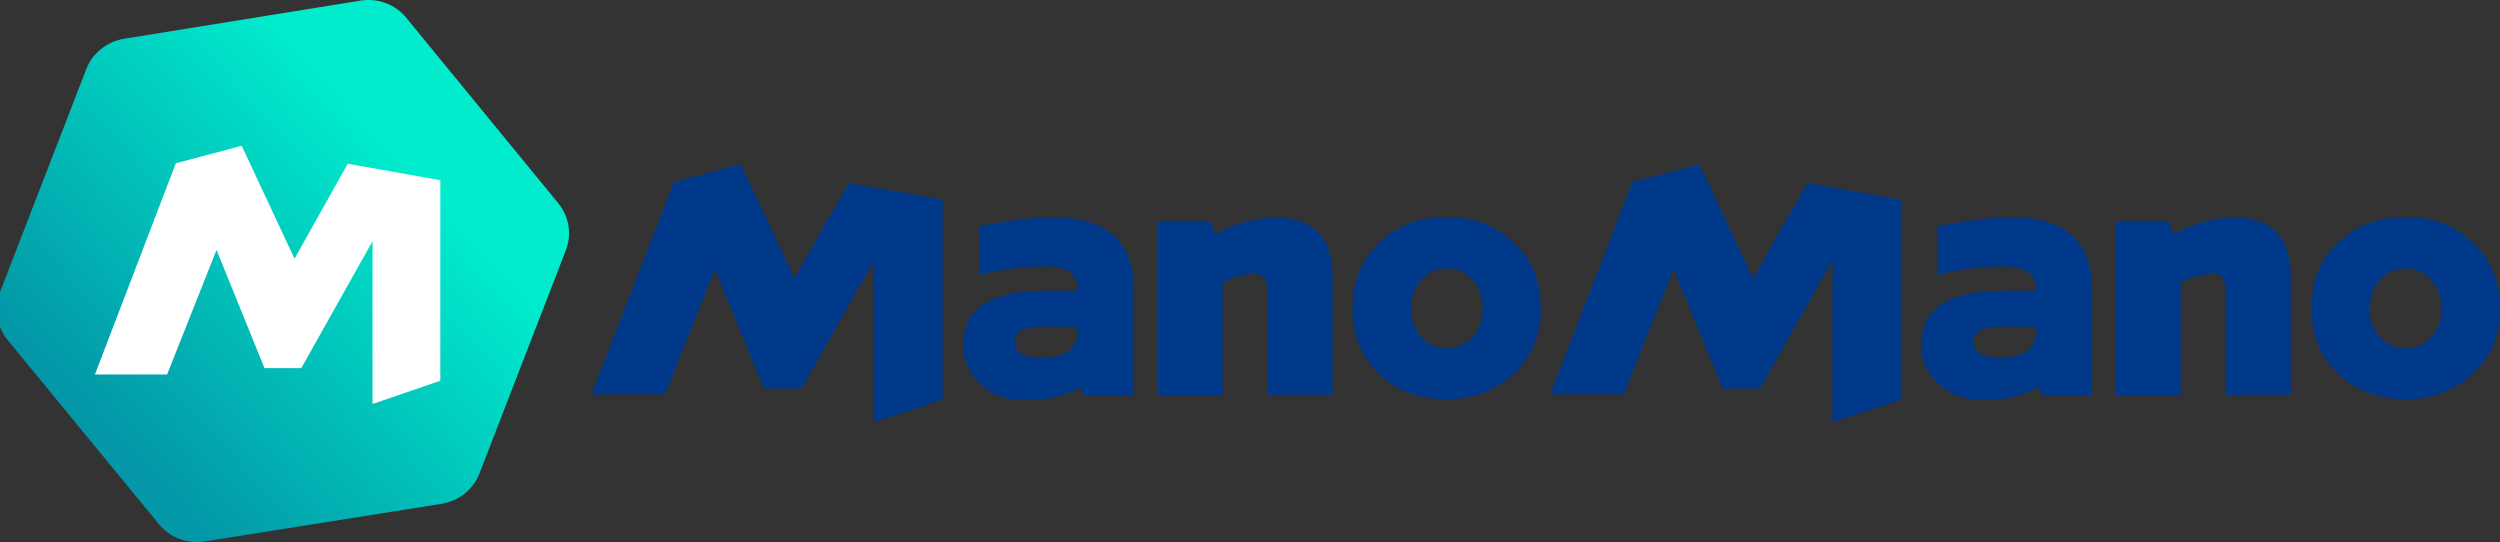
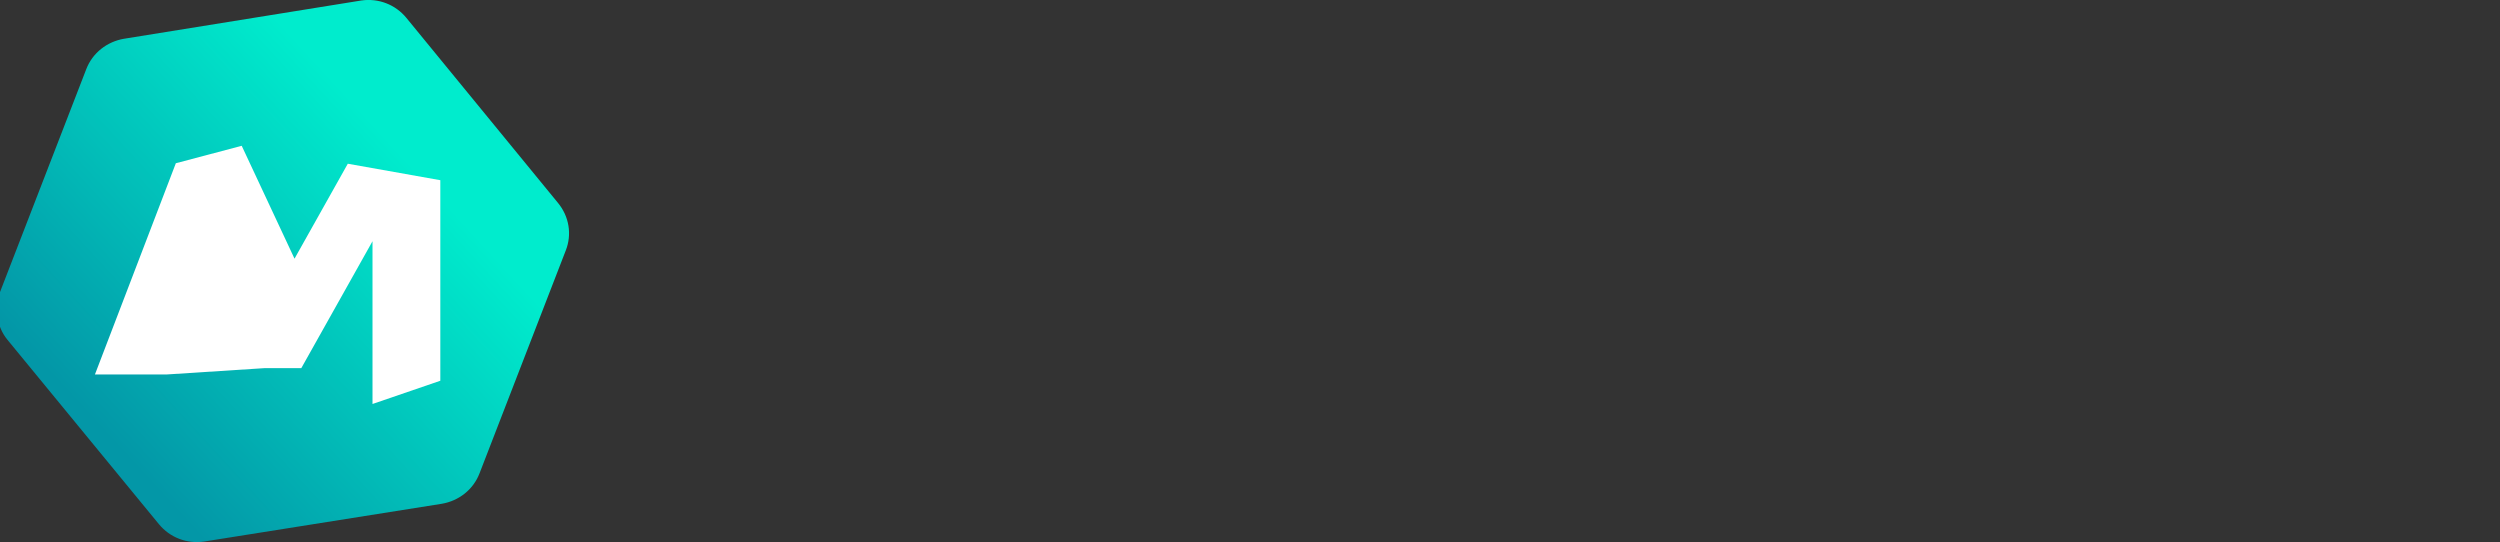
<svg xmlns="http://www.w3.org/2000/svg" xml:space="preserve" style="enable-background:new 0 0 516.1 111.9" viewBox="0 0 516.1 111.9">
  <rect x="0" y="0" width="516.1" height="111.9" fill="#333333" stroke="none" />
  <linearGradient id="a" x1="-502.656" x2="-500.585" y1="144.061" y2="142.258" gradientTransform="matrix(31.5 0 0 29.816 15853.626 -4207.5)" gradientUnits="userSpaceOnUse">
    <stop offset="0" style="stop-color:#0397a7" />
    <stop offset=".997" style="stop-color:#00eccd" />
  </linearGradient>
  <path d="M115.2 41.9 83.9 3.7C81.6.9 78.1-.4 74.6.1L25.6 8c-3.5.6-6.5 2.9-7.8 6.3L0 60.3c-1.2 3.3-.7 7.1 1.5 9.8l31.3 38.1c2.3 2.8 5.8 4.1 9.3 3.6l49.1-7.8c3.5-.6 6.5-2.9 7.8-6.3l17.8-46c1.3-3.3.7-7-1.6-9.8z" style="fill:url(#a)" />
-   <path d="m71.8 33.8-11 19.6-10.9-23.3-13.6 3.6-16.7 43.6h14.9l10.2-25.7L54.6 76h7.6l14.7-26.2v33.6l14-4.8V37.2z" style="fill:#fff" />
-   <path d="M251.5 41.1c3.8-3.6 8.4-5.3 13.9-5.3s10.2 1.7 13.9 5.3c3.8 3.5 5.6 8 5.6 13.6 0 5.5-1.9 10-5.6 13.5-3.7 3.4-8.3 5.2-13.9 5.2-5.5 0-10.2-1.7-13.9-5.2-3.7-3.5-5.5-8-5.5-13.5s1.9-10.1 5.5-13.6zm14 21.8c4.1 0 7.4-3.2 7.4-8.2s-3.3-8.3-7.4-8.3-7.4 3.4-7.4 8.3 3.3 8.2 7.4 8.2zm-35.6-27c8.4 0 12 4.4 12 12.3v24.3h-13.5V51c0-2.2-.8-3.5-2.5-3.5-1.6 0-4.7.6-6.7 1.9v23.2h-13.4V36.7h11.1l.7 2.7c2.2-1.4 7.4-3.3 11.4-3.4l.9-.1zM142 28.8l19.4 3.4v41.3l-14.2 4.7V44.8l-14.9 26.4h-7.8l-10.1-24.6-10.3 25.8H88.9l17-43.8 13.8-3.7 11.1 23.5L142 28.8zm26.9 8.9c9.8-1.7 31.9-6.8 32 13.1v21.8h-10.3l-.8-1.7s-3.6 2.7-11.3 2.7c-8.4 0-12.9-5.7-12.9-11.3 0-9.1 8.1-11.3 17.3-11.3h6.4c0-3.7-2.3-5.1-7.1-5-6.8 0-12.2 1.5-13.3 1.9V37.7zm20.4 21.2v-.4l-6-.1c-4.7 0-7 .7-7 3.1s2 3.3 5.3 3.3c5 .1 7.7-1.7 7.7-5.9zm260.2-17.8c3.8-3.6 8.4-5.3 13.9-5.3s10.2 1.7 13.9 5.3c3.8 3.5 5.6 8 5.6 13.6s-1.9 10-5.6 13.5c-3.7 3.4-8.3 5.2-13.9 5.2-5.5 0-10.2-1.7-13.9-5.2-3.7-3.5-5.5-8-5.5-13.5-.1-5.5 1.7-10.1 5.5-13.6zm13.9 21.8c4.1 0 7.4-3.2 7.4-8.2s-3.3-8.3-7.4-8.3c-4.1 0-7.4 3.4-7.4 8.3s3.3 8.2 7.4 8.2zm-35.6-27c8.4 0 11.9 4.4 11.9 12.3v24.3h-13.5V51c0-2.2-.8-3.5-2.5-3.5-1.6 0-4.7.6-6.7 1.9v23.2h-13.4V36.7h11.1l.7 2.7c2.2-1.4 7.4-3.3 11.4-3.4l1-.1zm-87.9-7.1 19.4 3.4v41.3l-14.2 4.7V44.8l-15 26.4h-7.7l-10.1-24.6L302 72.4h-15.2l17-43.8 13.8-3.7 11.1 23.5 11.2-19.6zm26.8 8.9c9.8-1.7 32-6.8 32 13.1v21.8h-10.3l-.8-1.7s-3.6 2.7-11.3 2.7c-8.4 0-12.9-5.7-12.9-11.3 0-9.1 8.1-11.3 17.3-11.3h6.4c0-3.7-2.3-5.1-7.1-5-6.8 0-12.2 1.5-13.3 1.9V37.7zm20.5 21.2v-.4l-6-.1c-4.7 0-7 .7-7 3.1s2 3.3 5.3 3.3c5 .1 7.7-1.7 7.7-5.9z" style="fill:#00398a" transform="translate(33.2 9)" />
+   <path d="m71.8 33.8-11 19.6-10.9-23.3-13.6 3.6-16.7 43.6h14.9L54.6 76h7.6l14.7-26.2v33.6l14-4.8V37.2z" style="fill:#fff" />
</svg>